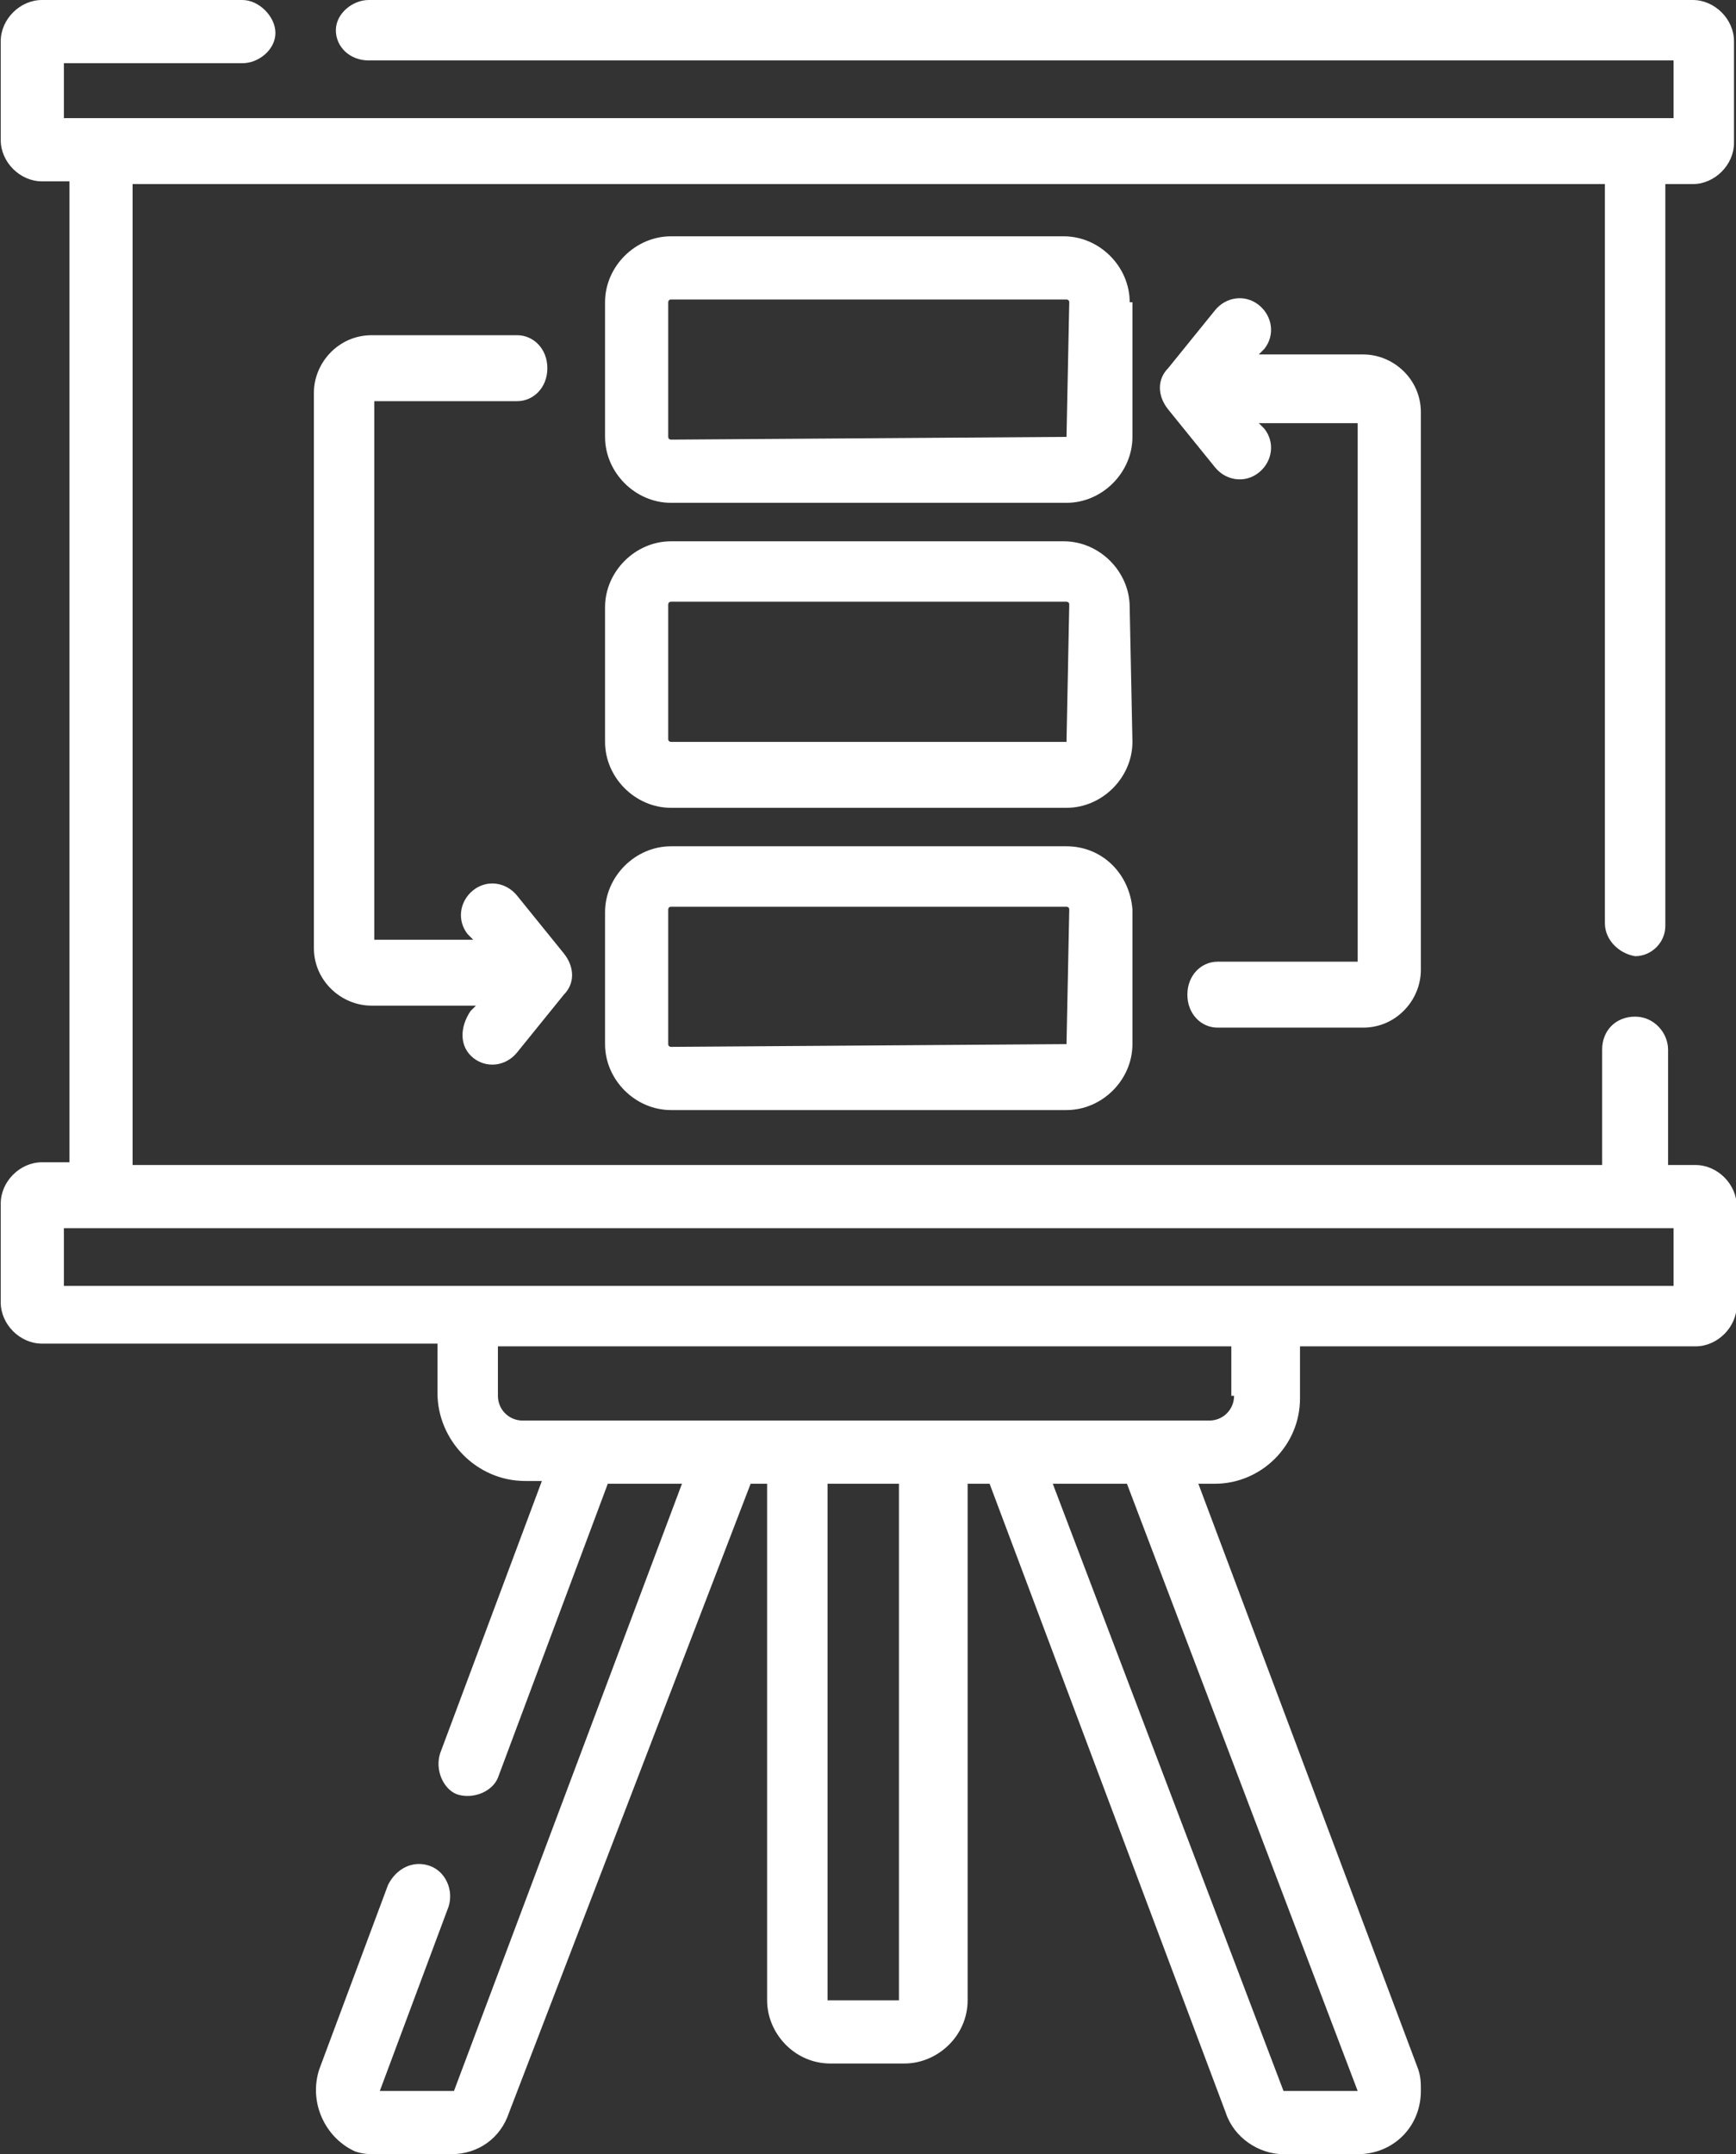
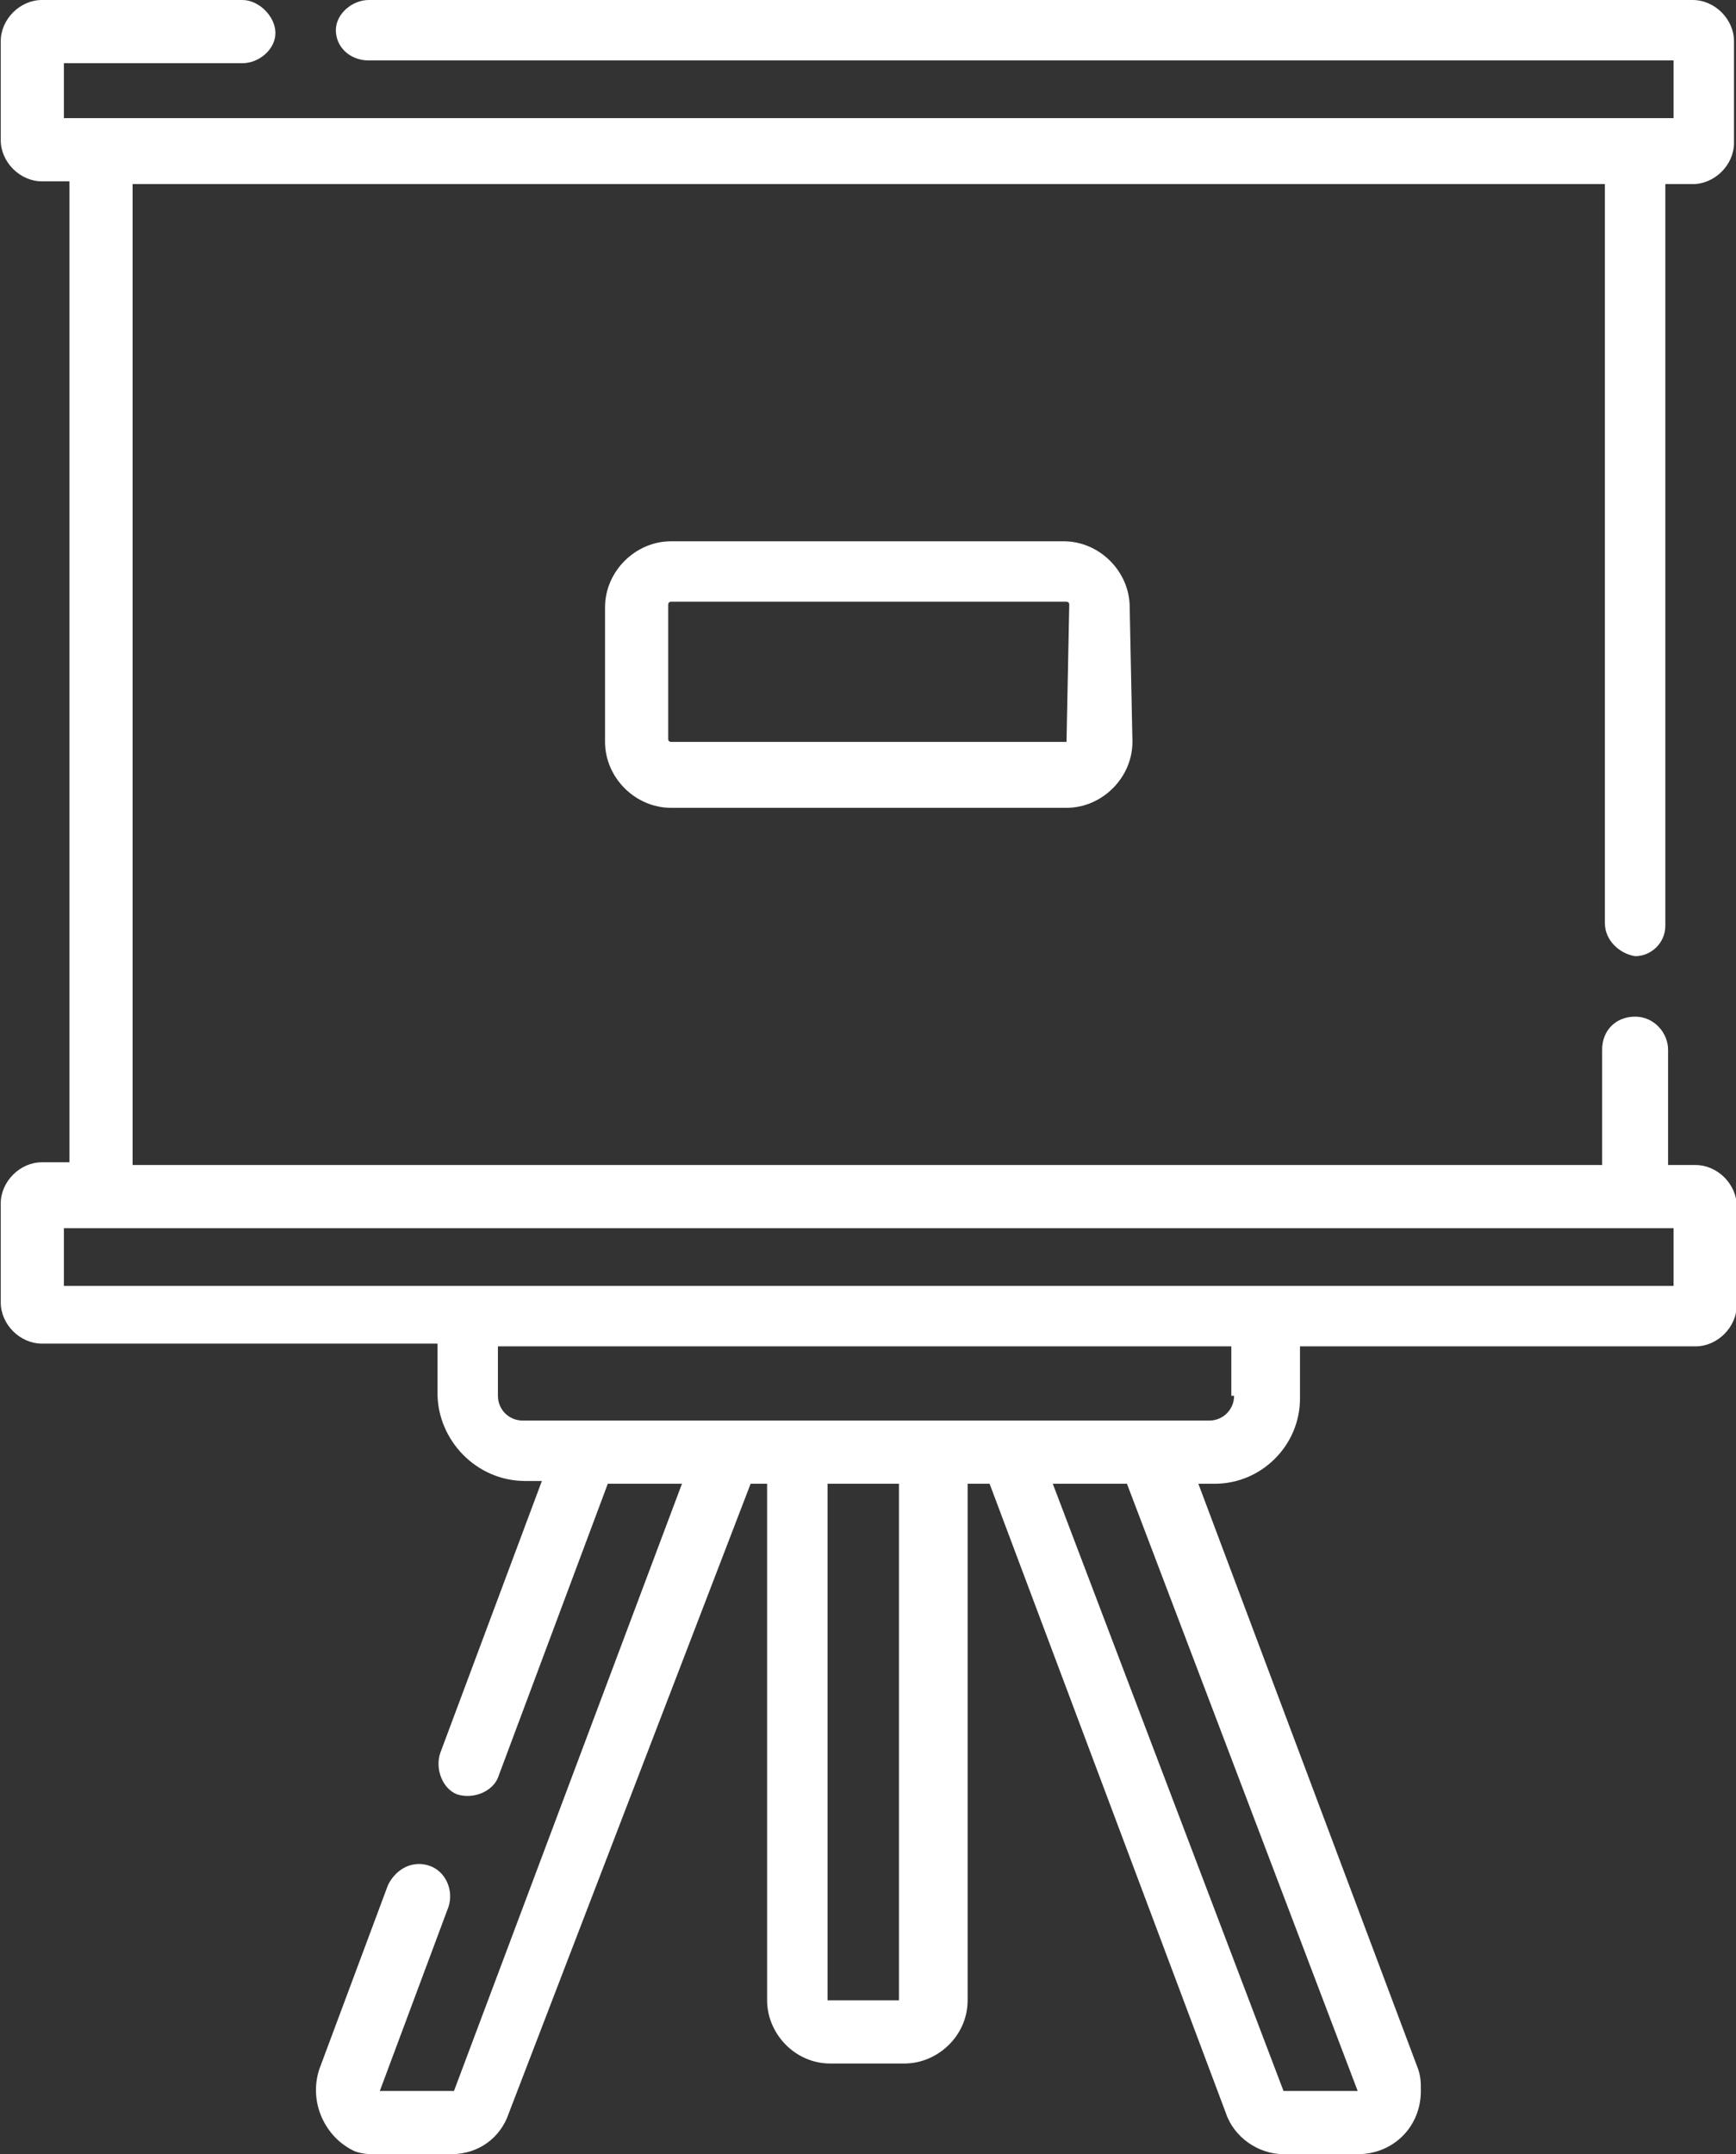
<svg xmlns="http://www.w3.org/2000/svg" version="1.1" id="Calque_1" x="0px" y="0px" viewBox="0 0 63.2 78.4" style="enable-background:new 0 0 63.2 78.4;" xml:space="preserve">
  <rect x="0" y="0" width="63.2" height="78.4" fill="#333333" stroke="none" />
  <style type="text/css">
	.st0{fill:#FFFFFF;}
</style>
  <g id="plan-d_action_1_" transform="translate(-49.573)">
    <path id="Tracé_2472" class="st0" d="M109.1,34.8c0.6,0,1.1-0.5,1.1-1.1l0,0v-27h1c0.8,0,1.5-0.7,1.5-1.5V1.5   c0-0.8-0.7-1.5-1.5-1.5H63c-0.6,0-1.2,0.5-1.2,1.1s0.5,1.1,1.2,1.1h47.5v2.1H51.9V2.3h6.5c0.6,0,1.2-0.5,1.2-1.1S59,0,58.4,0h-7.3   c-0.8,0-1.5,0.7-1.5,1.5v3.6c0,0.8,0.7,1.5,1.5,1.5h1v35.7h-1c-0.8,0-1.5,0.7-1.5,1.5v3.6c0,0.8,0.7,1.5,1.5,1.5h14.4v1.8   c0,1.7,1.4,3.2,3.2,3.2h0.6l-3.7,9.9c-0.2,0.6,0.1,1.3,0.6,1.5c0.6,0.2,1.3-0.1,1.5-0.6c0,0,0,0,0,0l4-10.7h2.7l-8.3,22.1h-2.7   l2.5-6.7c0.2-0.6-0.1-1.3-0.7-1.5c-0.6-0.2-1.2,0.1-1.5,0.7l-2.5,6.7c-0.4,1.2,0.2,2.5,1.3,3c0.3,0.1,0.5,0.1,0.8,0.1h2.7   c1,0,1.8-0.6,2.1-1.5L76.9,54h0.6v18.8c0,1.2,1,2.3,2.3,2.3h2.7c1.2,0,2.3-1,2.3-2.3V54h0.8l8.6,22.9c0.3,0.9,1.2,1.5,2.1,1.5H99   c1.3,0,2.3-1,2.3-2.3c0-0.3,0-0.5-0.1-0.8l-8-21.3h0.6c1.7,0,3.1-1.4,3.1-3.1V49h14.4c0.8,0,1.5-0.7,1.5-1.5v-3.6   c0-0.8-0.7-1.5-1.5-1.5h-1v-4.2c0-0.6-0.5-1.2-1.2-1.2s-1.2,0.5-1.2,1.2v4.2H54.4V6.7H108v26.9C108,34.2,108.5,34.7,109.1,34.8   L109.1,34.8L109.1,34.8z M82.3,72.8h-2.6V54h2.6V72.8z M99,76.1h-2.7L87.9,54h2.7L99,76.1z M94.5,50.8c0,0.5-0.4,0.9-0.9,0.9h-25   c-0.5,0-0.9-0.4-0.9-0.9V49h26.7V50.8z M110.5,44.7v2.1H51.9v-2.1H110.5z" />
-     <path id="Tracé_2473" class="st0" d="M90.7,11c0-1.3-1.1-2.4-2.4-2.4H74c-1.3,0-2.4,1.1-2.4,2.4v4.9c0,1.3,1.1,2.4,2.4,2.4h14.4   c1.3,0,2.4-1.1,2.4-2.4V11z M88.4,15.9C88.4,15.9,88.4,16,88.4,15.9L88.4,15.9L74,16c0,0-0.1,0-0.1-0.1c0,0,0,0,0,0V11   c0,0,0-0.1,0.1-0.1l0,0h14.4c0,0,0.1,0,0.1,0.1c0,0,0,0,0,0L88.4,15.9z" />
    <path id="Tracé_2474" class="st0" d="M90.7,22.1c0-1.3-1.1-2.4-2.4-2.4H74c-1.3,0-2.4,1.1-2.4,2.4V27c0,1.3,1.1,2.4,2.4,2.4h14.4   c1.3,0,2.4-1.1,2.4-2.4L90.7,22.1z M88.4,27C88.4,27,88.4,27,88.4,27L88.4,27L74,27c0,0-0.1,0-0.1-0.1l0,0v-4.9c0,0,0-0.1,0.1-0.1   l0,0h14.4c0,0,0.1,0,0.1,0.1l0,0L88.4,27z" />
-     <path id="Tracé_2475" class="st0" d="M88.4,30.8H74c-1.3,0-2.4,1.1-2.4,2.4V38c0,1.3,1.1,2.4,2.4,2.4h14.4c1.3,0,2.4-1.1,2.4-2.4   v-4.9C90.7,31.8,89.7,30.8,88.4,30.8z M88.4,38C88.4,38.1,88.4,38.1,88.4,38L88.4,38L74,38.1c0,0-0.1,0-0.1-0.1l0,0v-4.9   c0,0,0-0.1,0.1-0.1l0,0h14.4c0,0,0.1,0,0.1,0.1l0,0L88.4,38z" />
-     <path id="Tracé_2476" class="st0" d="M66.8,38.5c0.5,0.4,1.2,0.3,1.6-0.2l1.7-2.1c0.4-0.4,0.4-1,0-1.5l-1.7-2.1   c-0.4-0.5-1.1-0.6-1.6-0.2s-0.6,1.1-0.2,1.6l0.2,0.2h-3.6V14.6h5.2c0.6,0,1.1-0.5,1.1-1.2s-0.5-1.2-1.1-1.2h-5.3   c-1.2,0-2.1,1-2.1,2.1v20.2c0,1.2,1,2.1,2.1,2.1h3.8l-0.2,0.2C66.3,37.4,66.3,38.1,66.8,38.5C66.8,38.5,66.8,38.5,66.8,38.5z" />
-     <path id="Tracé_2477" class="st0" d="M93.9,35c-0.6,0-1.1,0.5-1.1,1.2s0.5,1.2,1.1,1.2l0,0h5.3c1.2,0,2.1-1,2.1-2.1V15   c0-1.2-1-2.1-2.1-2.1h-3.8l0.2-0.2c0.4-0.5,0.3-1.2-0.2-1.6c-0.5-0.4-1.2-0.3-1.6,0.2l-1.7,2.1c-0.4,0.4-0.4,1,0,1.5l1.7,2.1   c0.4,0.5,1.1,0.6,1.6,0.2c0.5-0.4,0.6-1.1,0.2-1.6l0,0l-0.2-0.2h3.6V35H93.9z" />
  </g>
</svg>